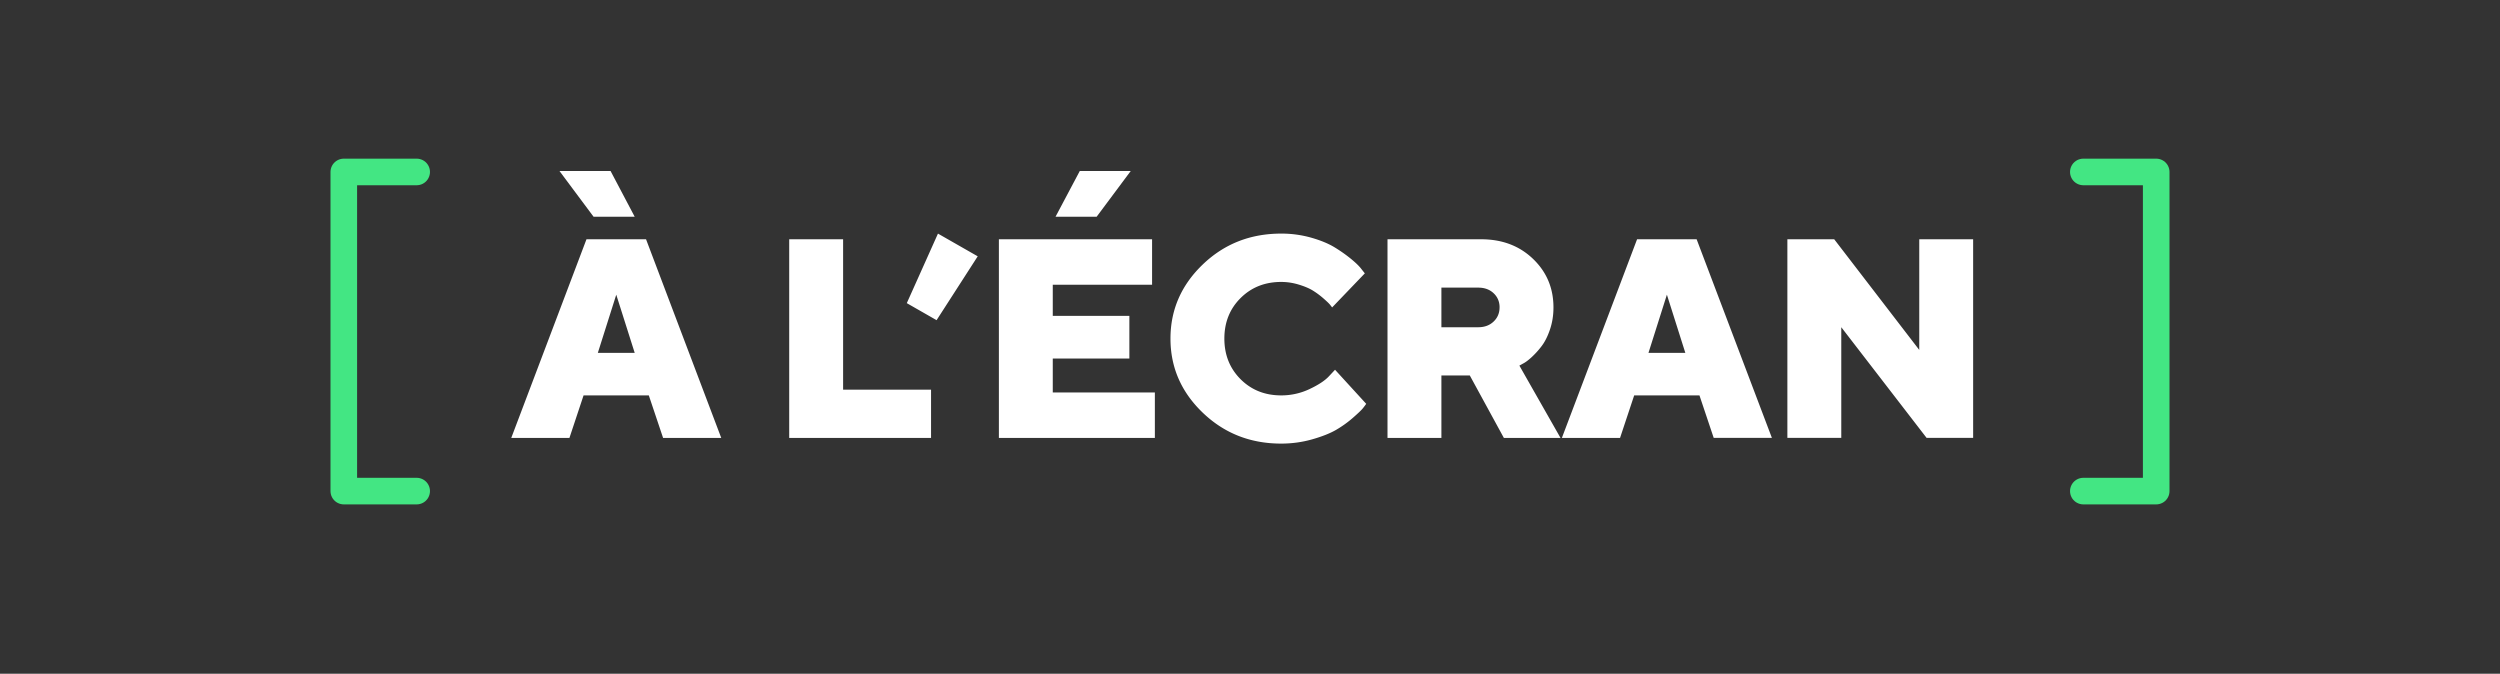
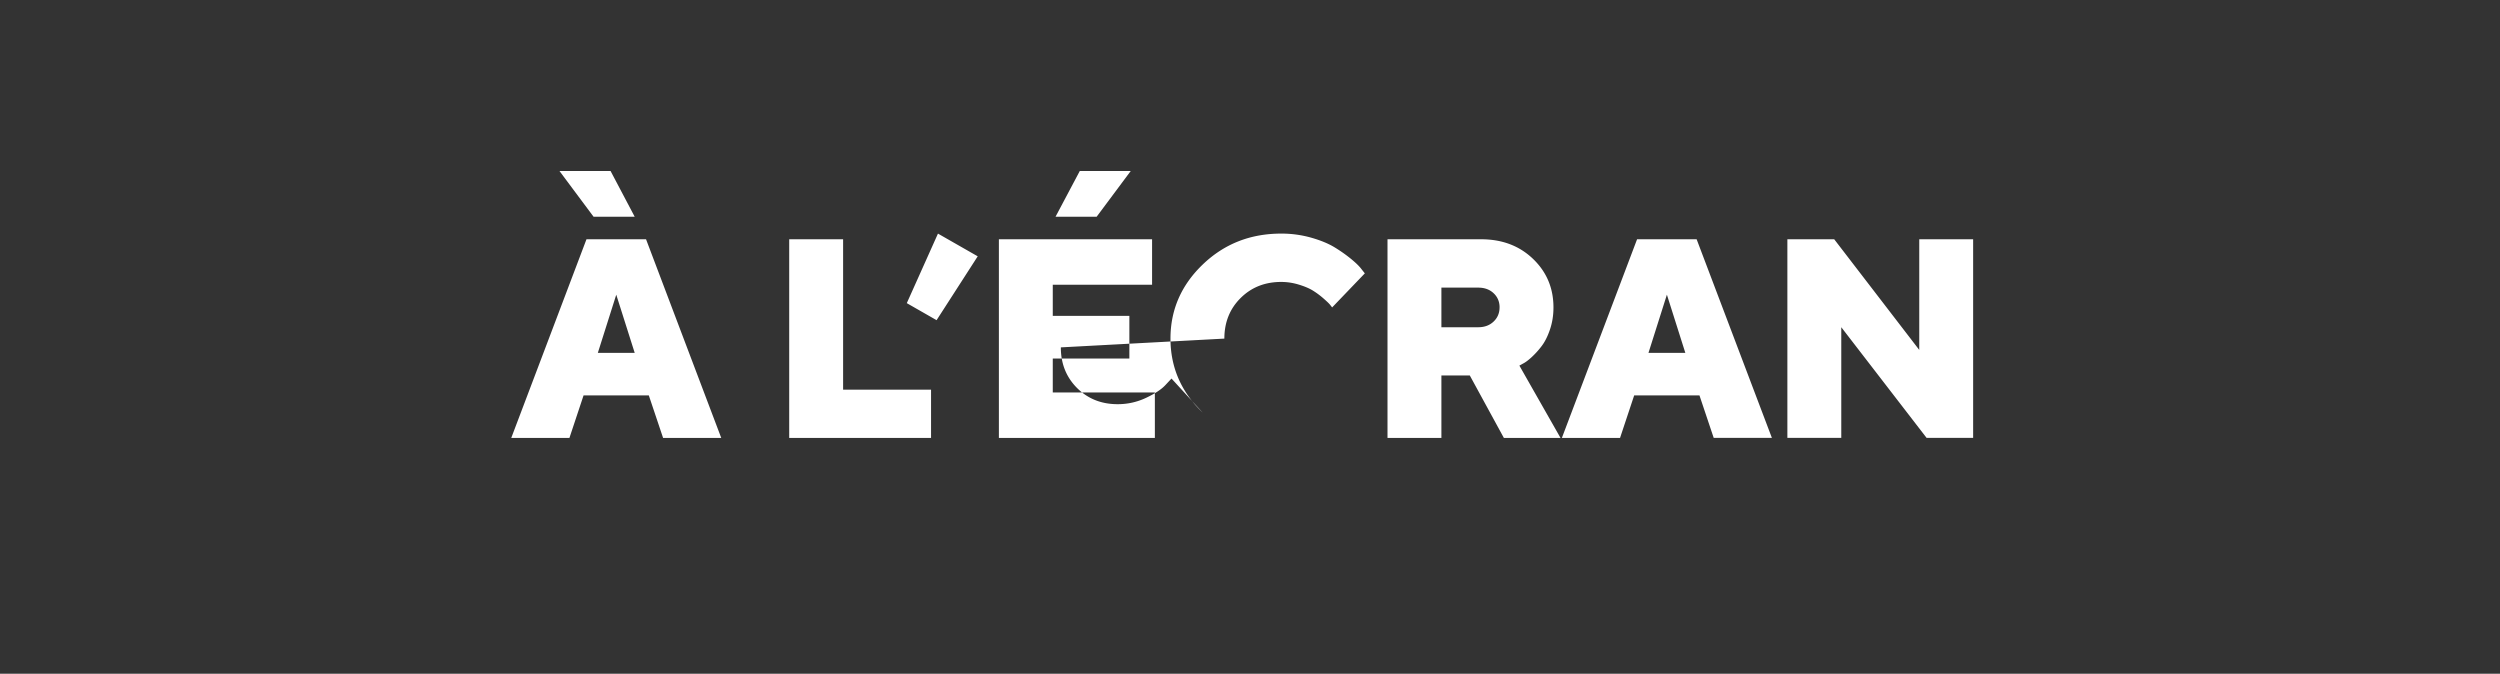
<svg xmlns="http://www.w3.org/2000/svg" width="141" height="38">
  <rect width="100%" height="100%" fill="#333333" stroke="none" />
  <g fill="none" fill-rule="evenodd">
-     <path fill="#FFF" fill-rule="nonzero" d="M35.796 19.901h-2.078l1.039-3.28 1.04 3.28Zm.797 2.399.805 2.398h3.28l-4.241-11.203h-3.36l-4.242 11.203h3.281l.797-2.398h3.68ZM34.437 9.644h-2.883l1.922 2.578h2.32l-1.36-2.578Zm13.114 3.851v8.484h4.96v2.72h-8V13.494h3.04Zm5.35-.32 2.242 1.281-2.32 3.602-1.68-.961 1.758-3.922Zm6.475 8.96v-1.913h4.32v-2.407h-4.32v-1.757h5.601v-2.563h-8.64v11.203h8.797v-2.562h-5.758Zm.156-9.913h2.32l1.922-2.578H60.9l-1.367 2.578Zm9.522 6.875c0-.917.305-1.679.914-2.286.61-.606 1.372-.91 2.289-.91.339 0 .673.051 1.004.153.33.101.598.216.8.343.204.128.4.274.587.438.187.164.307.279.359.344.052.065.094.118.125.16l1.844-1.922-.18-.227c-.114-.156-.303-.343-.566-.562a8.304 8.304 0 0 0-.922-.656c-.352-.22-.798-.407-1.34-.563a6.143 6.143 0 0 0-1.711-.234c-1.74 0-3.215.582-4.426 1.746-1.21 1.164-1.816 2.556-1.816 4.176s.605 3.011 1.816 4.175c1.211 1.164 2.686 1.747 4.426 1.747.604 0 1.186-.08 1.746-.239.56-.159 1.01-.337 1.352-.535.34-.198.659-.426.953-.684.294-.257.482-.437.562-.539.081-.101.142-.183.184-.246l-1.758-1.922-.336.36c-.224.245-.588.487-1.094.726a3.71 3.71 0 0 1-1.609.36c-.917 0-1.68-.305-2.29-.914-.608-.61-.913-1.373-.913-2.29Zm9.201 5.601h3.04v-3.523h1.601l1.922 3.523h3.195l-2.32-4.078.21-.117c.126-.063.282-.178.47-.348a4.73 4.73 0 0 0 .562-.617c.188-.242.348-.557.48-.945.133-.388.2-.806.2-1.254 0-1.089-.384-2.001-1.152-2.738-.769-.737-1.744-1.106-2.926-1.106h-5.282v11.203Zm6.32-7.363c0 .32-.111.587-.335.8-.224.214-.513.321-.867.321h-2.078v-2.234h2.078c.354 0 .643.105.867.316.224.211.336.477.336.797ZM95.052 19.9h-2.078l1.039-3.28 1.039 3.28Zm.797 2.399.804 2.398h3.282L95.69 13.495h-3.359L88.09 24.698h3.281l.797-2.398h3.68Zm12.397-8.805v6.242l-4.797-6.242h-2.641v11.203h3.04v-6.242l4.812 6.242h2.625V13.495h-3.04Z" />
-     <path stroke="#43E683" stroke-linecap="round" stroke-linejoin="round" stroke-width="1.5" d="M117.5 9.698h4.11v18h-4.11M23.5 9.698h-4.11v18h4.11" />
+     <path fill="#FFF" fill-rule="nonzero" d="M35.796 19.901h-2.078l1.039-3.28 1.04 3.28Zm.797 2.399.805 2.398h3.28l-4.241-11.203h-3.36l-4.242 11.203h3.281l.797-2.398h3.68ZM34.437 9.644h-2.883l1.922 2.578h2.32l-1.36-2.578Zm13.114 3.851v8.484h4.96v2.72h-8V13.494h3.04Zm5.35-.32 2.242 1.281-2.32 3.602-1.68-.961 1.758-3.922Zm6.475 8.96v-1.913h4.32v-2.407h-4.32v-1.757h5.601v-2.563h-8.64v11.203h8.797v-2.562h-5.758Zm.156-9.913h2.32l1.922-2.578H60.9l-1.367 2.578Zm9.522 6.875c0-.917.305-1.679.914-2.286.61-.606 1.372-.91 2.289-.91.339 0 .673.051 1.004.153.33.101.598.216.8.343.204.128.4.274.587.438.187.164.307.279.359.344.052.065.094.118.125.16l1.844-1.922-.18-.227c-.114-.156-.303-.343-.566-.562a8.304 8.304 0 0 0-.922-.656c-.352-.22-.798-.407-1.34-.563a6.143 6.143 0 0 0-1.711-.234c-1.74 0-3.215.582-4.426 1.746-1.21 1.164-1.816 2.556-1.816 4.176s.605 3.011 1.816 4.175l-1.758-1.922-.336.36c-.224.245-.588.487-1.094.726a3.71 3.71 0 0 1-1.609.36c-.917 0-1.68-.305-2.29-.914-.608-.61-.913-1.373-.913-2.29Zm9.201 5.601h3.04v-3.523h1.601l1.922 3.523h3.195l-2.32-4.078.21-.117c.126-.063.282-.178.47-.348a4.73 4.73 0 0 0 .562-.617c.188-.242.348-.557.48-.945.133-.388.2-.806.2-1.254 0-1.089-.384-2.001-1.152-2.738-.769-.737-1.744-1.106-2.926-1.106h-5.282v11.203Zm6.32-7.363c0 .32-.111.587-.335.8-.224.214-.513.321-.867.321h-2.078v-2.234h2.078c.354 0 .643.105.867.316.224.211.336.477.336.797ZM95.052 19.9h-2.078l1.039-3.28 1.039 3.28Zm.797 2.399.804 2.398h3.282L95.69 13.495h-3.359L88.09 24.698h3.281l.797-2.398h3.68Zm12.397-8.805v6.242l-4.797-6.242h-2.641v11.203h3.04v-6.242l4.812 6.242h2.625V13.495h-3.04Z" />
  </g>
</svg>